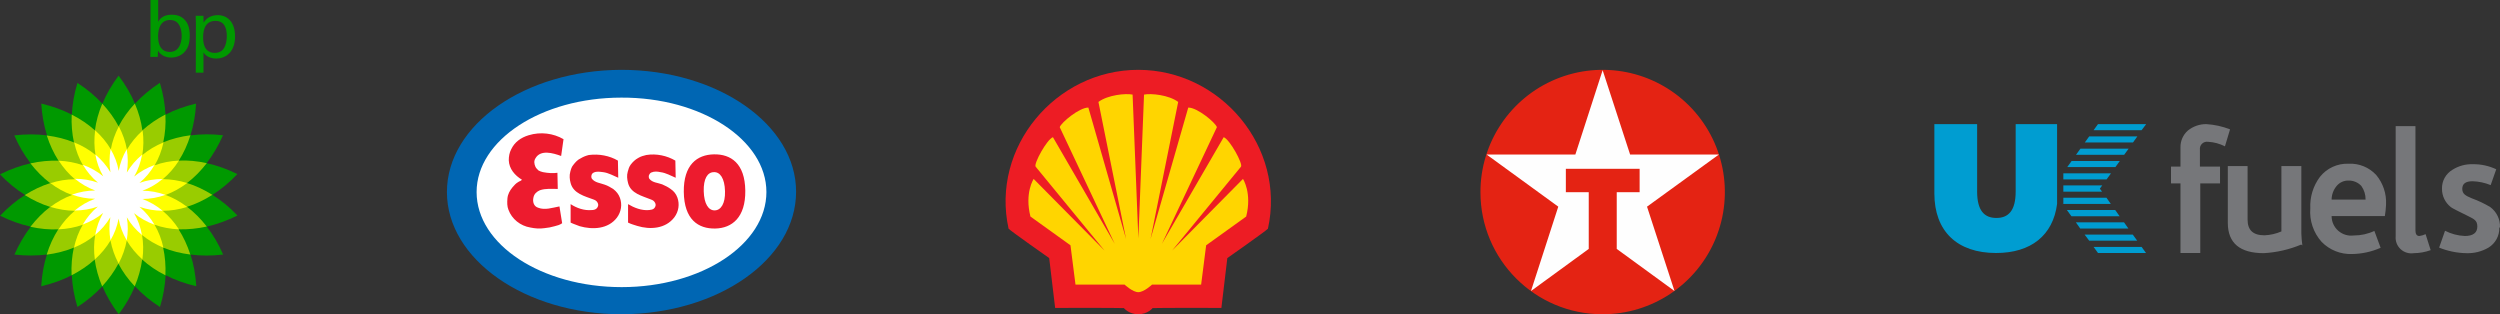
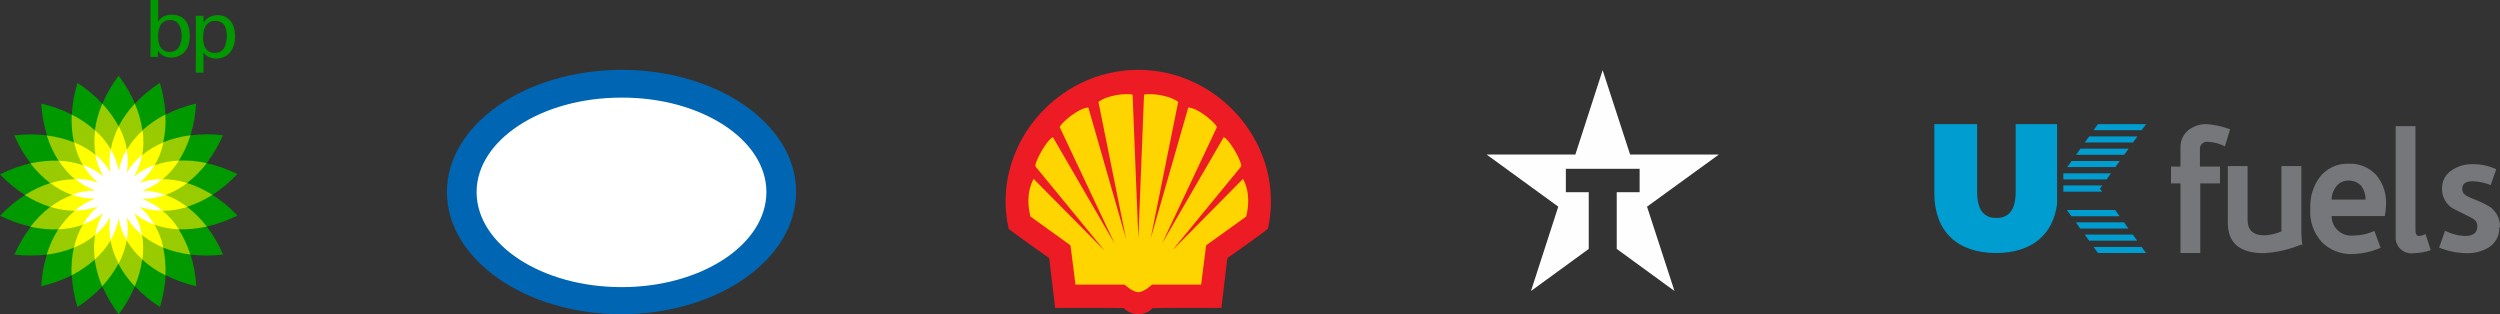
<svg xmlns="http://www.w3.org/2000/svg" height="45" viewBox="0 0 358 45" width="358">
  <rect x="0" y="0" width="358" height="45" fill="#333333" stroke="none" />
  <g fill="none" fill-rule="evenodd">
    <g fill-rule="nonzero" transform="translate(277 17)">
      <g fill="#009dd1">
        <path d="m23.432.772-.629.869h6.875l.654-.869z" />
        <path d="m29.072 2.533-.629.869h-6.899l.629-.869z" />
        <path d="m27.813 4.294-.629.869h-6.899l.629-.869z" />
        <path d="m26.555 6.055-.629.869h-6.899l.629-.869z" />
        <path d="m25.296 7.817-.629.869h-6.197v-.869z" />
        <path d="m23.698 10.012.315.434h-5.543v-.893h5.568z" />
-         <path d="m25.272 12.207h-6.802v-.893h6.173z" />
        <path d="m26.53 13.969h-6.899l-.654-.893h6.923z" />
        <path d="m27.789 15.73h-6.899l-.629-.893h6.899z" />
        <path d="m29.048 17.467h-6.875l-.654-.869h6.899z" />
        <path d="m22.803 18.359.629.869h6.875l-.629-.869z" />
      </g>
      <g transform="translate(0 .772)">
        <path d="m18.349 11.435.024.024v-.024z" fill="#fff" />
        <path d="m17.574 0v10.35c.014.064.014.129 0 .193v.893c-.581 4.487-3.728 7.021-8.739 7.021-5.568 0-8.835-3.112-8.835-8.54v-9.916h6.124v9.65c0 2.75 1.041 3.788 2.76 3.788 1.719 0 2.76-1.037 2.76-3.788v-9.65z" fill="#009dd1" />
        <path d="m42.337.772-.726 2.413c-.751-.386-1.577-.608-2.421-.651-.316-.048-.637.055-.865.278-.229.223-.338.54-.297.856v2.413h2.881v2.413h-2.832v9.964h-2.832v-9.964h-1.356v-2.413h1.356v-2.75c-.021-.922.369-1.805 1.065-2.413.74-.596 1.663-.92 2.614-.917 1.17.07 2.322.322 3.413.748m10.191 16.502c-1.7.71-3.509 1.126-5.35 1.23-3.437 0-5.156-1.448-5.156-4.343v-8.13h2.832v7.672c0 1.496.775 2.244 2.421 2.244.834-.034 1.655-.222 2.421-.555 0-.241 0-.41 0-.507v-8.854h2.856v9.65c.017.573.065 1.145.145 1.713m11.982-5.79c-.025.534-.081 1.065-.169 1.592h-7.625c0.0.805.348 1.571.955 2.103.607.531 1.414.776 2.216.672 1.021.003 2.029-.219 2.953-.651l.896 2.413c-1.282.566-2.665.869-4.067.893-1.642.067-3.235-.564-4.381-1.737-1.176-1.312-1.762-3.047-1.622-4.801-.078-1.618.41-3.212 1.38-4.511.985-1.24 2.504-1.939 4.091-1.882 1.499-.078 2.954.515 3.97 1.616.984 1.181 1.485 2.689 1.404 4.222m-2.929-.7c.011-.699-.201-1.383-.605-1.954-.468-.503-1.128-.783-1.815-.772-.675-.025-1.321.27-1.743.796-.448.545-.696 1.226-.702 1.93zm9.32 7.238c-.776.281-1.595.428-2.421.434-.684.106-1.379-.107-1.885-.578-.506-.471-.766-1.148-.705-1.835v-15.778h2.832v14.958c0 .507.194.772.557.772.311-.038.614-.128.896-.265zm9.828-3.233c.041 1.165-.551 2.262-1.549 2.871-.952.557-2.043.833-3.147.796-1.345-.022-2.675-.292-3.921-.796l.847-2.413c.879.449 1.845.704 2.832.748 1.186 0 1.791-.458 1.791-1.351 0-.893-.46-1.062-1.356-1.52-1.452-.7-2.275-1.134-2.421-1.255-.821-.635-1.296-1.618-1.283-2.654-.025-1.104.548-2.137 1.501-2.702.858-.547 1.862-.824 2.881-.796 1.171-.023 2.331.225 3.389.724l-.799 2.268c-.823-.338-1.7-.526-2.59-.555-.992 0-1.477.362-1.477 1.086 0 .724.46.989 1.404 1.375.9.329 1.767.741 2.59 1.23.936.682 1.464 1.789 1.404 2.943" fill="#76777a" />
      </g>
    </g>
    <g fill-rule="nonzero" transform="translate(212 10)">
-       <path d="m0 17.525c-.01-7.083 4.25-13.473 10.791-16.188 6.541-2.715 14.075-1.219 19.083 3.789 5.008 5.008 6.504 12.541 3.789 19.083s-9.105 10.801-16.188 10.791c-9.651 0-17.475-7.824-17.475-17.475" fill="#e42313" />
      <path d="m27.788 31.672-8.271-6.027v-8.119h3.278v-3.354h-10.565v3.354h3.278v8.119l-8.271 6.027 3.908-12.078-10.263-7.464h12.709l3.908-12.078 3.934 12.078h12.709l-10.288 7.464z" fill="#fefefe" />
    </g>
    <g transform="translate(0 10.84)">
      <path d="m34 20.019c-1.098-1.166-2.309-2.157-3.584-2.956 1.259-.799 2.47-1.805 3.568-2.972-1.437-.719-2.922-1.246-4.391-1.566.904-1.182 1.695-2.54 2.341-3.994-1.598-.192-3.164-.176-4.666.016.452-1.422.726-2.956.807-4.554-1.566.367-3.051.895-4.375 1.582-.081-1.486-.339-3.02-.807-4.554-1.34.879-2.551 1.885-3.568 2.972-.581-1.374-1.372-2.716-2.341-3.994-.969 1.278-1.744 2.636-2.325 4.01-1.017-1.102-2.228-2.109-3.568-2.972-.468 1.518-.726 3.052-.807 4.538-1.34-.687-2.809-1.214-4.375-1.582.097 1.598.371 3.132.823 4.554-1.501-.192-3.067-.192-4.682 0 .63 1.47 1.421 2.812 2.341 3.994-1.469.336-2.954.863-4.391 1.582 1.098 1.166 2.309 2.157 3.584 2.956-1.259.799-2.47 1.805-3.568 2.972 1.437.719 2.922 1.246 4.391 1.566-.904 1.182-1.695 2.54-2.341 3.994 1.598.192 3.164.176 4.65 0-.452 1.422-.726 2.956-.807 4.538 1.566-.367 3.051-.895 4.375-1.582.065 1.486.339 3.02.807 4.554 1.34-.879 2.551-1.869 3.568-2.972.581 1.374 1.372 2.732 2.341 4.01.969-1.278 1.744-2.636 2.325-4.01 1.017 1.102 2.228 2.109 3.584 2.972.468-1.518.726-3.052.807-4.554 1.34.687 2.825 1.214 4.391 1.582-.097-1.598-.371-3.116-.823-4.538 1.485.192 3.067.192 4.666 0-.63-1.47-1.421-2.812-2.341-3.994 1.469-.351 2.954-.879 4.391-1.598z" fill="#090" />
      <path d="m29.609 21.601c-.84-1.086-1.792-2.045-2.825-2.828 1.243-.383 2.454-.975 3.632-1.71-1.179-.735-2.389-1.31-3.632-1.694 1.033-.783 1.97-1.742 2.825-2.844-1.356-.304-2.696-.431-4.004-.367.694-1.086 1.259-2.301 1.663-3.627-1.372.176-2.68.511-3.891 1.007.274-1.262.387-2.588.307-3.978-1.227.639-2.341 1.39-3.293 2.269-.178-1.278-.533-2.572-1.082-3.835-.953 1.023-1.727 2.109-2.325 3.259-.597-1.134-1.388-2.237-2.341-3.243-.533 1.262-.888 2.556-1.049 3.819-.953-.863-2.083-1.63-3.326-2.253-.065 1.374.048 2.716.323 3.978-1.195-.495-2.502-.815-3.891-.991.42 1.31.985 2.524 1.679 3.611-1.292-.048-2.648.08-4.02.383.84 1.086 1.792 2.045 2.825 2.828-1.243.383-2.454.975-3.632 1.71 1.179.735 2.389 1.31 3.632 1.694-1.033.783-1.97 1.742-2.825 2.844 1.356.304 2.696.431 3.988.367-.694 1.086-1.259 2.301-1.663 3.627 1.372-.176 2.696-.511 3.891-1.007-.274 1.246-.387 2.588-.323 3.962 1.243-.639 2.357-1.39 3.31-2.253.178 1.278.533 2.572 1.066 3.835.936-1.023 1.727-2.109 2.325-3.243.597 1.134 1.388 2.237 2.341 3.243.533-1.262.888-2.556 1.066-3.835.953.863 2.083 1.63 3.326 2.253.065-1.374-.048-2.716-.323-3.962 1.195.495 2.519.815 3.891.991-.42-1.31-.985-2.524-1.679-3.611 1.324.032 2.68-.096 4.036-.399z" fill="#9c0" />
      <path d="m23.7 17.08c1.082-.399 2.131-.975 3.1-1.71-1.162-.367-2.341-.543-3.487-.559.888-.735 1.663-1.63 2.309-2.652-1.211.048-2.389.272-3.471.671.581-.991 1.001-2.093 1.259-3.275-1.13.463-2.147 1.07-3.035 1.805.194-1.134.21-2.317.048-3.515-.904.815-1.663 1.742-2.244 2.732-.21-1.134-.597-2.253-1.162-3.323-.549 1.07-.953 2.173-1.146 3.291-.581-.991-1.34-1.901-2.244-2.716-.161 1.198-.145 2.381.048 3.515-.888-.735-1.921-1.342-3.051-1.789.258 1.182.678 2.285 1.259 3.275-1.082-.383-2.26-.607-3.471-.655.662 1.023 1.437 1.901 2.309 2.652-1.162 0-2.341.192-3.503.559.969.735 2.002 1.31 3.1 1.694-1.082.399-2.131.975-3.1 1.71 1.162.351 2.341.543 3.487.559-.888.735-1.663 1.63-2.325 2.652 1.211-.048 2.389-.272 3.471-.655-.581.991-1.001 2.109-1.259 3.275 1.13-.463 2.147-1.07 3.035-1.805-.194 1.134-.21 2.301-.048 3.499.904-.815 1.663-1.726 2.244-2.716.21 1.134.597 2.237 1.162 3.307.565-1.07.953-2.173 1.162-3.307.581.991 1.34 1.901 2.244 2.716.161-1.198.145-2.381-.048-3.499.888.735 1.921 1.342 3.051 1.805-.258-1.182-.678-2.285-1.259-3.275 1.098.383 2.26.607 3.487.655-.662-1.023-1.437-1.901-2.325-2.652 1.162 0 2.341-.192 3.503-.559-.985-.751-2.018-1.326-3.1-1.71z" fill="#ff0" />
      <path d="m20.39 17.655c1.13 0 2.244-.208 3.293-.591-1.066-.383-2.163-.591-3.293-.591 1.066-.383 2.034-.959 2.89-1.678-1.13 0-2.244.176-3.31.559.872-.719 1.582-1.582 2.147-2.556-1.066.383-2.034.927-2.906 1.646.565-.975.936-2.029 1.13-3.116-.872.719-1.598 1.566-2.179 2.54.194-1.102.178-2.221-.016-3.323-.565.959-.953 1.997-1.146 3.084-.194-1.102-.597-2.157-1.162-3.116-.194 1.102-.21 2.221-.016 3.323-.565-.975-1.308-1.821-2.163-2.54.194 1.102.565 2.157 1.13 3.116-.872-.719-1.857-1.262-2.906-1.646.565.975 1.275 1.821 2.147 2.556-1.066-.383-2.179-.559-3.293-.559.856.719 1.824 1.278 2.89 1.678-1.13 0-2.244.208-3.31.591 1.066.383 2.163.591 3.293.591-1.066.383-2.034.959-2.906 1.678 1.13 0 2.244-.176 3.31-.559-.872.719-1.582 1.582-2.147 2.556 1.066-.383 2.05-.927 2.906-1.646-.565.975-.936 2.029-1.13 3.132.872-.719 1.598-1.566 2.163-2.524-.194 1.102-.178 2.221.016 3.307.565-.959.969-2.013 1.162-3.1.194 1.102.597 2.141 1.162 3.116.194-1.102.21-2.205.016-3.307.565.975 1.308 1.821 2.163 2.524-.194-1.102-.565-2.141-1.13-3.116.872.719 1.857 1.262 2.922 1.646-.565-.975-1.275-1.821-2.147-2.556 1.066.383 2.179.559 3.31.559-.856-.719-1.824-1.278-2.89-1.678z" fill="#fff" />
    </g>
    <path d="m4.491 5.141c0 .965-.35 2.294-1.72 2.294-1.656 0-1.656-1.851-1.656-2.23s0-2.341 1.704-2.341c1.545-.016 1.672 1.693 1.672 2.278zm-3.345-5.141h-1.115v7.087l-.032 1.06h1.067l.032-.886c.111.174.255.38.573.601.51.348 1.035.38 1.322.38.812 0 1.609-.348 2.086-1.012.303-.38.573-1.012.573-2.151 0-1.297-.398-1.882-.701-2.215-.541-.617-1.29-.759-1.879-.759-1.354 0-1.784.743-1.943 1.012v-3.116zm6.418 5.378c0-.522 0-2.389 1.768-2.389 1.306 0 1.624 1.107 1.624 2.167 0 .427-.064 1.265-.478 1.851-.382.522-.972.569-1.258.569-1.545-.016-1.656-1.487-1.656-2.199zm-1.051 5.03h1.099v-2.911c.319.522.956.886 1.816.886 1.417 0 2.707-.965 2.707-3.164 0-2.183-1.21-3.053-2.485-3.053-.478 0-1.465.142-2.023 1.076l-.016-.981h-1.115c.016.569.032.712.032.965z" fill="#090" fill-rule="nonzero" transform="translate(21.524)" />
    <g transform="translate(144 10)">
      <path d="m19 35c-1.359 0-2.058-.882-2.058-.882-1.117-.048-9.846-.024-9.846-.024l-.85-7.137s-5.377-3.77-5.814-4.205c-2.581-11.648 6.748-22.752 18.568-22.752 11.82 0 21.149 11.104 18.568 22.752-.437.435-5.814 4.205-5.814 4.205l-.85 7.137s-8.729-.024-9.846.024c0 0-.699.882-2.058.882z" fill="#ed1c24" />
      <path d="m19.012 24.147-.825-20.601c-.995-.202-3.532.04-4.892 1.05l3.959 19.631s-5.4-18.823-5.4-18.823c-1.295-.016-3.907 2.162-4.101 2.807l7.877 16.703s-8.851-15.269-8.851-15.269c-.873.323-2.781 3.817-2.477 4.223 0 0 9.866 12.015 9.866 12.015l-10.15-10.26s-1.32 1.999-.459 5.386l5.733 4.119.718 5.628h7.029s1.15 1.084 1.966 1.084c.816 0 1.966-1.084 1.966-1.084h7.029l.718-5.628 5.733-4.119c.861-3.387-.459-5.386-.459-5.386l-10.15 10.26s9.866-12.015 9.866-12.015c.305-.406-1.604-3.9-2.477-4.223 0 0-8.851 15.269-8.851 15.269l7.877-16.703c-.194-.646-2.806-2.823-4.101-2.807 0 0-5.4 18.823-5.4 18.823l3.959-19.631c-1.36-1.01-3.898-1.252-4.892-1.05z" fill="#ffd500" />
    </g>
    <g transform="translate(64 10)">
      <path d="m1.364 17.727c0 9.024 10.504 16.364 23.409 16.364 12.905-.06 23.409-7.34 23.409-16.424 0-9.024-10.504-16.303-23.409-16.303-12.965 0-23.409 7.34-23.409 16.364" fill="#fff" />
      <g fill-rule="nonzero">
        <path d="m0 17.5c0-9.637 11.223-17.5 25.024-17.5 13.801.048 24.976 7.863 24.976 17.548 0 9.637-11.223 17.452-25.024 17.452-13.801-.048-24.976-7.863-24.976-17.5m45.75 0c0-7.479-9.265-13.616-20.726-13.616-11.461 0-20.774 6.089-20.774 13.616 0 7.432 9.265 13.521 20.726 13.521 11.461.048 20.774-6.041 20.774-13.521" fill="#0066b3" transform="matrix(1 0 0 -1 0 35)" />
-         <path d="m32.711 18.818c-1.21.708-2.71 1.039-4.161.803-.387-.094-.774-.189-1.161-.425-.435-.236-.774-.567-1.064-.944-.242-.33-.339-.661-.435-1.039-.145-.519-.097-1.039.048-1.605.387-1.511 2.032-1.841 3.29-2.361.242-.094.435-.189.581-.472.145-.236.097-.567-.145-.803-.194-.189-.484-.189-.726-.236-1.064-.094-2.129.33-3.0.85v-2.644c.484-.236.871-.33 1.306-.472 1.839-.567 4.064-.425 5.322 1.227.629.85.774 1.888.435 2.833-.194.519-.484.897-.968 1.227-.387.283-.774.472-1.21.661-.629.236-1.403.236-1.839.803-.097.142-.097.378-.048.519.097.189.145.283.339.378.435.189.871.142 1.306.047.774-.094 1.5-.519 2.177-.803zm-8.225 0c-1.21.708-2.71.991-4.161.803-.387-.094-.774-.236-1.161-.472-.435-.189-.774-.567-1.064-.944-.242-.283-.339-.614-.435-.991-.145-.519-.097-1.086.048-1.605.387-1.511 2.032-1.888 3.29-2.361.242-.094.435-.189.581-.472.145-.236.097-.567-.145-.803-.194-.189-.484-.236-.726-.236-1.064-.094-2.129.283-3.0.85 0-.047 0-2.691 0-2.644.484-.236.871-.33 1.306-.519 1.839-.519 4.064-.425 5.322 1.227.629.85.774 1.888.435 2.833-.194.519-.484.897-.968 1.275-.387.236-.774.472-1.21.614-.629.236-1.403.283-1.839.85-.097.142-.097.378-.048.519.048.189.145.283.339.378.435.189.871.094 1.306.047.774-.094 1.5-.519 2.177-.803zm-7.79 3.069c-1.452.85-3.29 1.086-4.984.567-1.113-.33-2.032-.991-2.516-2.03-.242-.472-.339-.991-.339-1.558.048-1.227.871-2.172 1.887-2.785-.145-.189-.339-.189-.532-.33-.339-.189-.581-.472-.823-.755-.387-.472-.677-.991-.726-1.605-.048-.567-.048-1.133.145-1.605.484-1.322 1.693-2.313 3.145-2.549.677-.142 1.306-.189 1.984-.094.532.047 1.016.142 1.5.283.387.094.726.189 1.064.425 0 .047-.387 2.408-.387 2.408-1.016-.189-2.081-.567-3.048-.189-.629.189-.823.85-.677 1.464.097.519.484.85.919 1.039.823.283 1.693.189 2.564.189l-.048 2.313c-.629-.094-1.355-.047-2.081.094-.242.047-.435.142-.629.236-.194.189-.339.33-.435.519-.194.425-.242.85 0 1.227.726 1.275 2.516.755 3.677.33zm21.531-4.721c-.919 0-1.5-.944-1.452-2.738.048-1.794.677-2.738 1.548-2.738.919 0 1.548.991 1.5 2.738-.048 1.888-.726 2.785-1.597 2.738m0 2.549c2.419.047 4.451-1.275 4.5-5.193.048-3.824-1.887-5.382-4.306-5.429-2.419-.047-4.451 1.275-4.5 5.24-.048 3.871 1.887 5.335 4.306 5.382" fill="#ed1b2e" transform="matrix(1 0 0 -1 0 31.818)" />
      </g>
    </g>
  </g>
</svg>